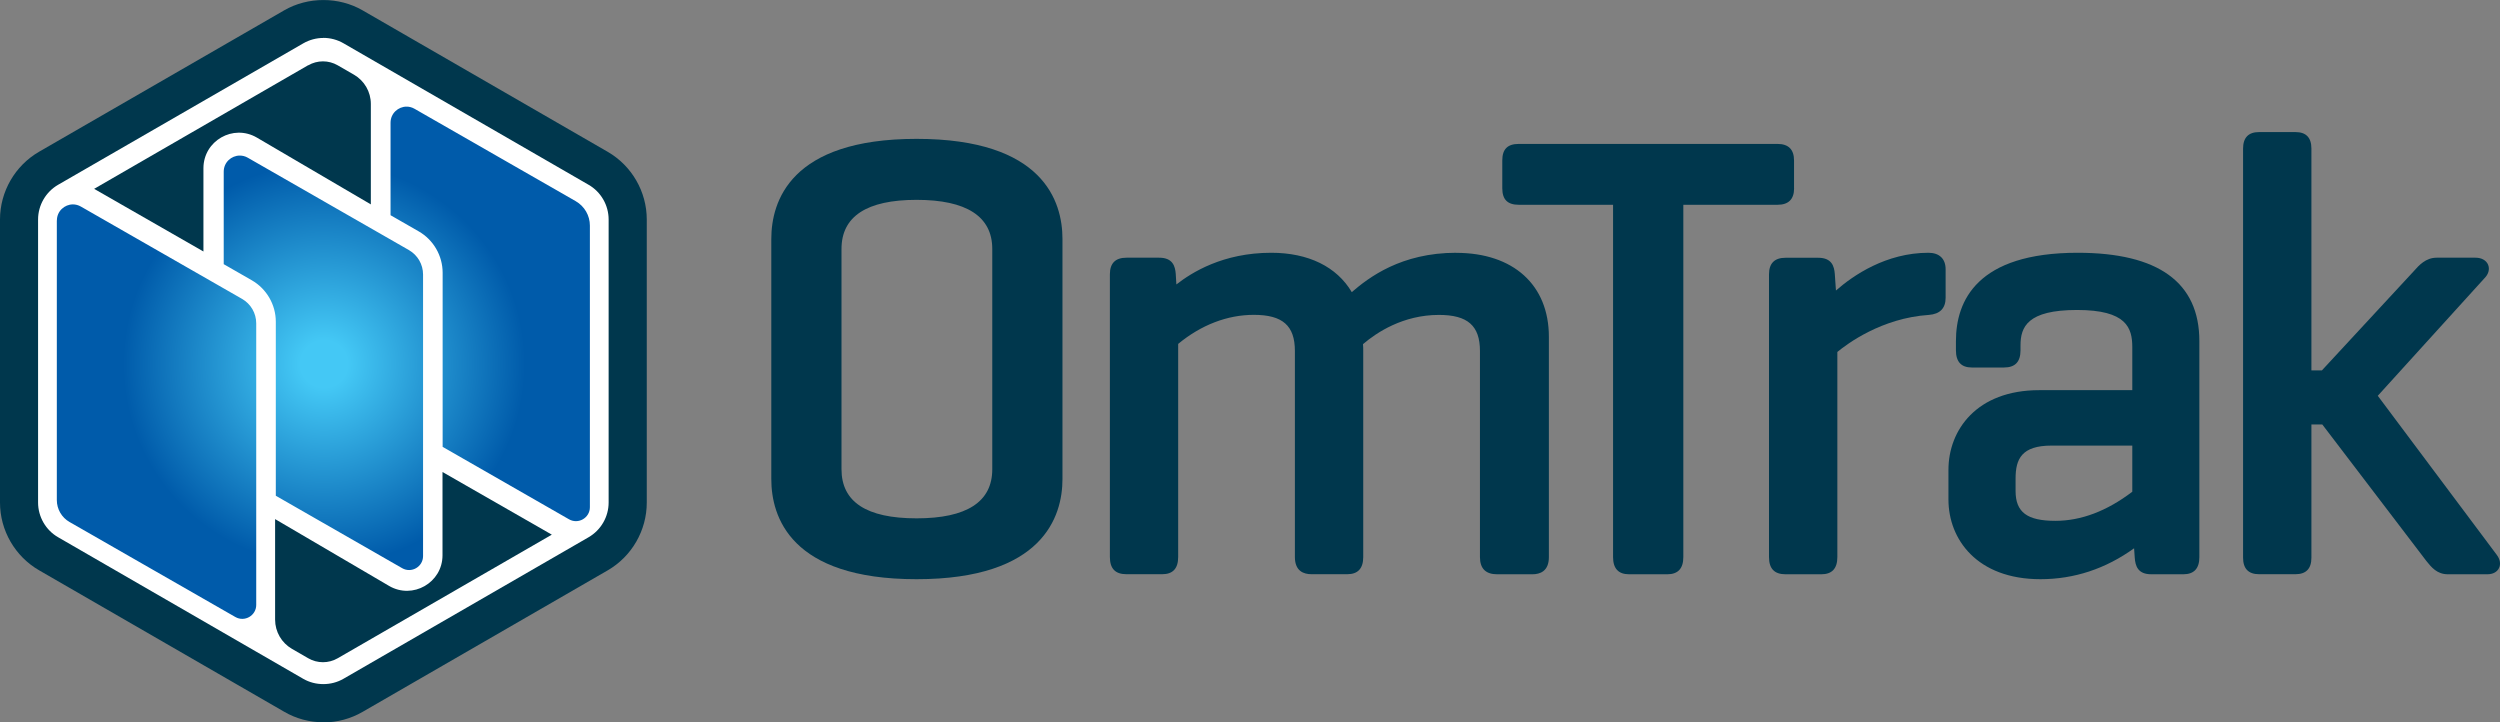
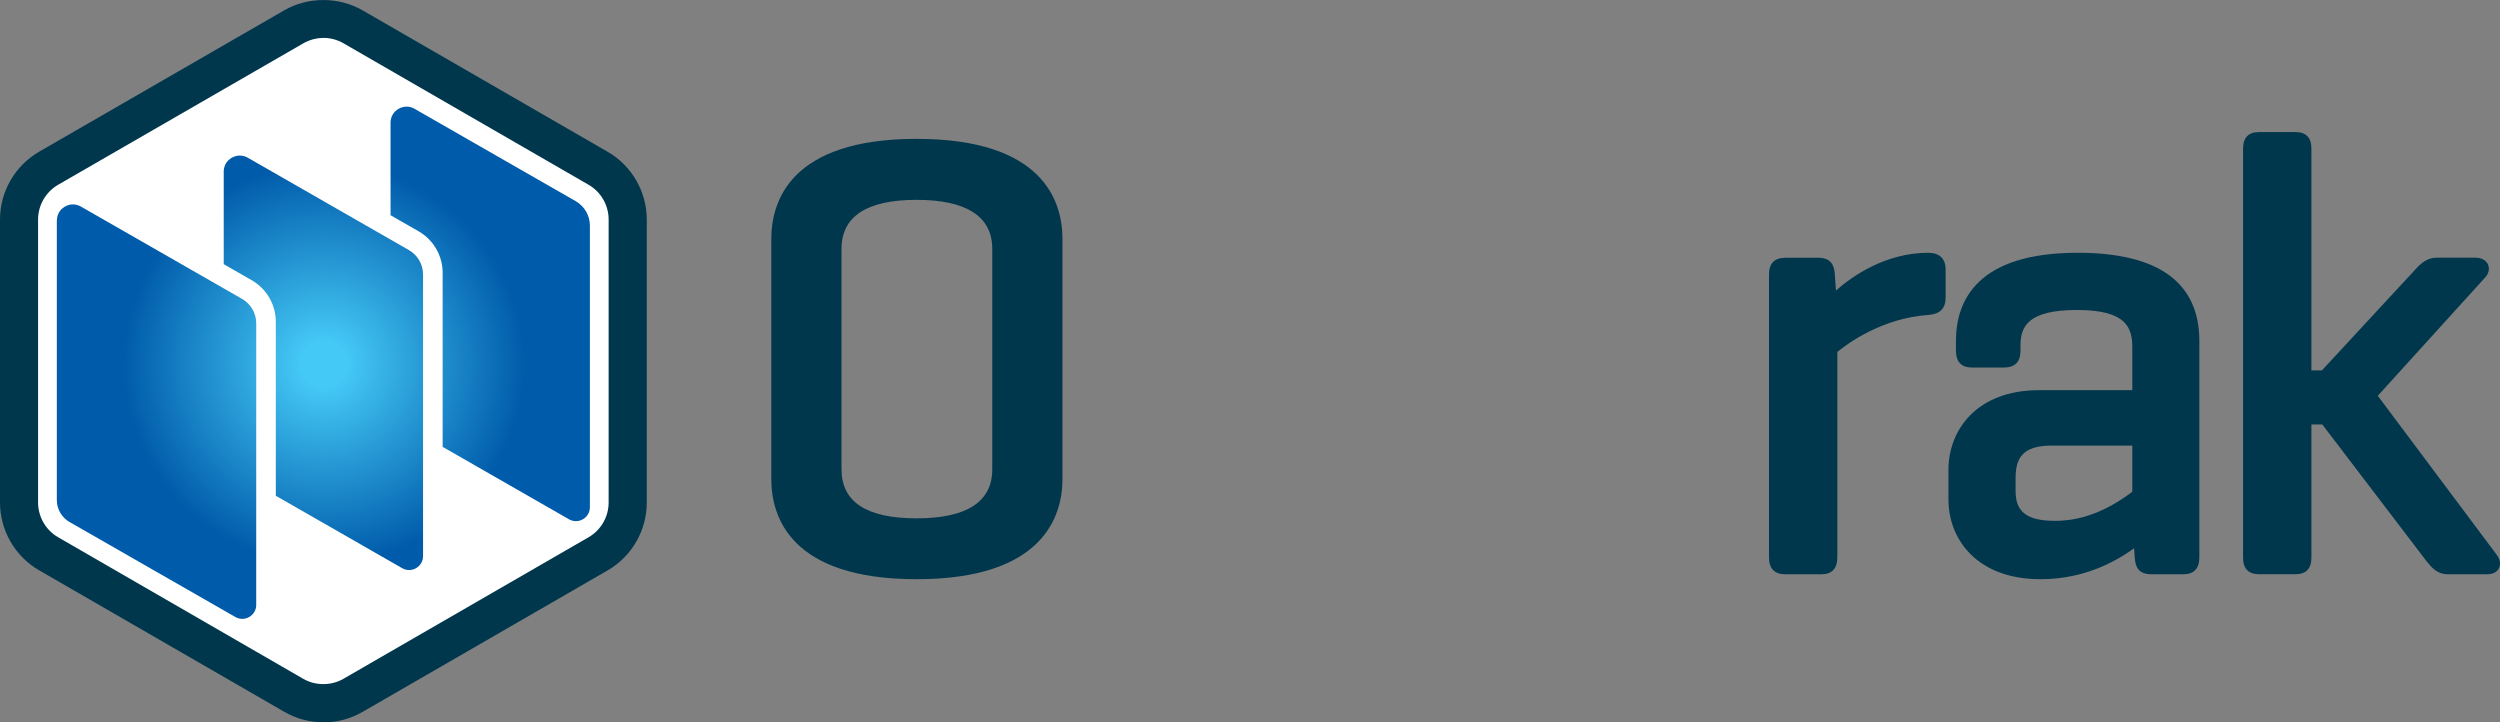
<svg xmlns="http://www.w3.org/2000/svg" id="a" width="390.67" height="112.89" viewBox="0 0 390.67 112.89">
  <rect x="0" y="0" width="390.67" height="112.89" fill="#808080" stroke="none" />
  <defs>
    <clipPath id="b">
      <path d="M8.88,34.45v43.69c0,1.42.76,2.74,2,3.44l25.9,14.84c1.45.83,3.26-.22,3.26-1.89v-44c0-1.58-.84-3.03-2.21-3.82l-25.19-14.43c-.4-.23-.83-.34-1.24-.34-1.31,0-2.51,1.05-2.51,2.51M34.96,26.82v14.46l4.39,2.52c2.31,1.33,3.75,3.81,3.75,6.47v27.2l19.75,11.32c1.45.83,3.26-.22,3.26-1.89v-44c0-1.58-.84-3.03-2.21-3.82l-25.19-14.44c-.4-.23-.83-.33-1.24-.33-1.31,0-2.51,1.05-2.51,2.51M61.03,19.17v14.46l4.39,2.52c2.31,1.32,3.75,3.8,3.75,6.47v27.21l19.75,11.32c1.45.83,3.26-.22,3.26-1.89v-44c0-1.58-.84-3.03-2.21-3.82l-25.19-14.44c-.4-.23-.83-.34-1.24-.34-1.31,0-2.51,1.05-2.51,2.51Z" fill="none" stroke-width="0" />
    </clipPath>
    <radialGradient id="c" cx="21.91" cy="68.14" fx="21.91" fy="68.14" r="1" gradientTransform="translate(-844.16 -2725.94) scale(40.84)" gradientUnits="userSpaceOnUse">
      <stop offset="0" stop-color="#44c8f5" />
      <stop offset=".09" stop-color="#44c8f5" />
      <stop offset=".77" stop-color="#005baa" />
      <stop offset="1" stop-color="#005baa" />
    </radialGradient>
  </defs>
  <path d="M93.46,86.55l-38.31,22.12c-2.86,1.65-6.39,1.65-9.25,0L7.6,86.55c-2.86-1.65-4.62-4.71-4.62-8.01v-44.23c0-3.3,1.76-6.36,4.62-8.01L45.91,4.17c2.86-1.65,6.39-1.65,9.25,0l38.31,22.12c2.86,1.65,4.62,4.71,4.62,8.01v44.23c0,3.3-1.76,6.36-4.62,8.01" fill="#fff" stroke-width="0" />
  <path d="M50.53,112.87c-2.14,0-4.26-.56-6.11-1.64L6.11,89.12c-3.77-2.18-6.11-6.23-6.11-10.59v-44.23c0-4.35,2.34-8.41,6.11-10.59L44.42,1.61c3.71-2.14,8.51-2.14,12.23,0l38.31,22.11c3.77,2.18,6.11,6.23,6.11,10.59v44.23c0,4.35-2.34,8.41-6.11,10.59l-38.31,22.12c-1.86,1.07-3.97,1.64-6.11,1.64M50.54,5.93c-1.1,0-2.18.29-3.14.84L9.09,28.87c-1.94,1.12-3.14,3.2-3.14,5.43v44.23c0,2.23,1.2,4.32,3.14,5.43l38.3,22.12c1.9,1.1,4.37,1.1,6.27,0l38.31-22.12c1.94-1.12,3.14-3.2,3.14-5.43v-44.23c0-2.23-1.2-4.32-3.14-5.43L53.67,6.76c-.95-.55-2.04-.84-3.14-.84" fill="#00374d" stroke-width="0" />
  <g clip-path="url(#b)">
    <rect x="8.88" y="16.67" width="83.3" height="80.58" fill="url(#c)" stroke-width="0" />
  </g>
-   <path d="M48.16,10.19L14.71,29.51l17.08,9.79v-13.01c0-4.29,4.65-6.95,8.35-4.79l17.81,10.44v-15.7c0-1.89-1.01-3.63-2.64-4.57l-2.53-1.46c-1.43-.83-3.19-.83-4.62,0" fill="#00374d" stroke-width="0" />
-   <path d="M52.78,102.86l33.45-19.31-17.08-9.79v13.01c0,4.29-4.66,6.95-8.35,4.79l-17.81-10.44v15.71c0,1.89,1.01,3.63,2.64,4.57l2.53,1.46c1.43.83,3.19.83,4.62,0" fill="#00374d" stroke-width="0" />
  <path d="M143.23,21.7c-19.75,0-22.7,9.8-22.7,15.64v37.53c0,5.84,2.95,15.64,22.7,15.64s22.8-9.8,22.8-15.64v-37.53c0-5.84-2.96-15.64-22.8-15.64M131.5,38.9c0-5.09,3.95-7.67,11.73-7.67s11.83,2.58,11.83,7.67v34.43c0,5.09-3.98,7.67-11.83,7.67s-11.73-2.58-11.73-7.67v-34.43Z" fill="#00374d" stroke-width="0" />
-   <path d="M227.57,39.5c-8.63,0-13.67,3.86-16.33,6.15-2.35-3.97-6.78-6.15-12.59-6.15-7.56,0-12.43,3.09-14.82,4.95l-.1-1.66c-.09-1.17-.46-2.52-2.58-2.52h-5.13c-1.71,0-2.58.87-2.58,2.58v44.2c0,1.8.84,2.68,2.58,2.68h5.61c1.65,0,2.48-.9,2.48-2.68v-33.31c3.6-2.97,7.68-4.54,11.83-4.54,4.5,0,6.41,1.69,6.41,5.64v32.21c0,2.21,1.4,2.68,2.58,2.68h5.61c1.65,0,2.49-.9,2.49-2.68v-32.3c0-.29,0-.63-.04-.97,2.13-1.82,6.26-4.57,11.87-4.57,4.5,0,6.41,1.69,6.41,5.64v32.21c0,1.78.9,2.68,2.68,2.68h5.51c1.18,0,2.58-.46,2.58-2.68v-34.43c0-8.1-5.55-13.12-14.48-13.12" fill="#00374d" stroke-width="0" />
-   <path d="M280.35,29.42v-4.35c0-1.71-.87-2.58-2.58-2.58h-40.43c-1.76,0-2.58.82-2.58,2.58v4.35c0,1.76.82,2.58,2.58,2.58h14.73v55.06c0,1.78.84,2.68,2.49,2.68h6c1.65,0,2.49-.9,2.49-2.68V32h14.73c1.71,0,2.58-.87,2.58-2.58" fill="#00374d" stroke-width="0" />
  <path d="M301.36,39.5c-6.64,0-11.78,3.55-14.46,5.9l-.18-2.6c-.09-1.17-.46-2.52-2.58-2.52h-5.12c-1.71,0-2.58.87-2.58,2.58v44.2c0,1.8.84,2.68,2.58,2.68h5.61c1.65,0,2.49-.9,2.49-2.68v-32.06c1.52-1.26,6.92-5.3,14.3-5.79,1.74-.13,2.62-1.04,2.62-2.68v-4.45c0-1.64-.98-2.58-2.68-2.58" fill="#00374d" stroke-width="0" />
  <path d="M324.67,39.5c-15.72,0-19.02,7.5-19.02,13.8v1.45c0,1.78.83,2.68,2.48,2.68h5.03c1.74,0,2.58-.88,2.58-2.68v-.77c0-2.88,1.07-5.54,8.83-5.54s8.64,2.8,8.64,5.83v6.7h-14.54c-9.8,0-14.19,6.25-14.19,12.45v4.64c0,6.2,4.45,12.45,14.38,12.45,5.26,0,10.18-1.62,14.63-4.83l.1,1.44c.09,1.3.47,2.62,2.58,2.62h5.03c1.65,0,2.49-.9,2.49-2.68v-33.76c0-9.16-6.4-13.8-19.02-13.8M333.21,69.63v7.21c-3.96,3.02-8,4.55-12.02,4.55-4.42,0-6.22-1.35-6.22-4.67v-1.93c0-3.09.96-5.16,5.64-5.16h12.6,0Z" fill="#00374d" stroke-width="0" />
  <path d="M390.16,86.7l-18.59-24.85,16.68-18.38c.63-.63.84-1.42.56-2.1-.29-.69-1.02-1.1-1.96-1.1h-6.09c-1.7,0-2.77,1.21-3.54,2.08l-14.38,15.53h-1.64V23.22c0-1.71-.83-2.58-2.48-2.58h-5.71c-1.65,0-2.49.87-2.49,2.58v63.93c0,1.71.84,2.58,2.49,2.58h5.71c1.65,0,2.48-.87,2.48-2.58v-20.82h1.7l16.26,21.33c.78.97,1.66,2.08,3.35,2.08h6.19c.85,0,1.51-.35,1.81-.96.31-.62.17-1.4-.34-2.06" fill="#00374d" stroke-width="0" />
</svg>